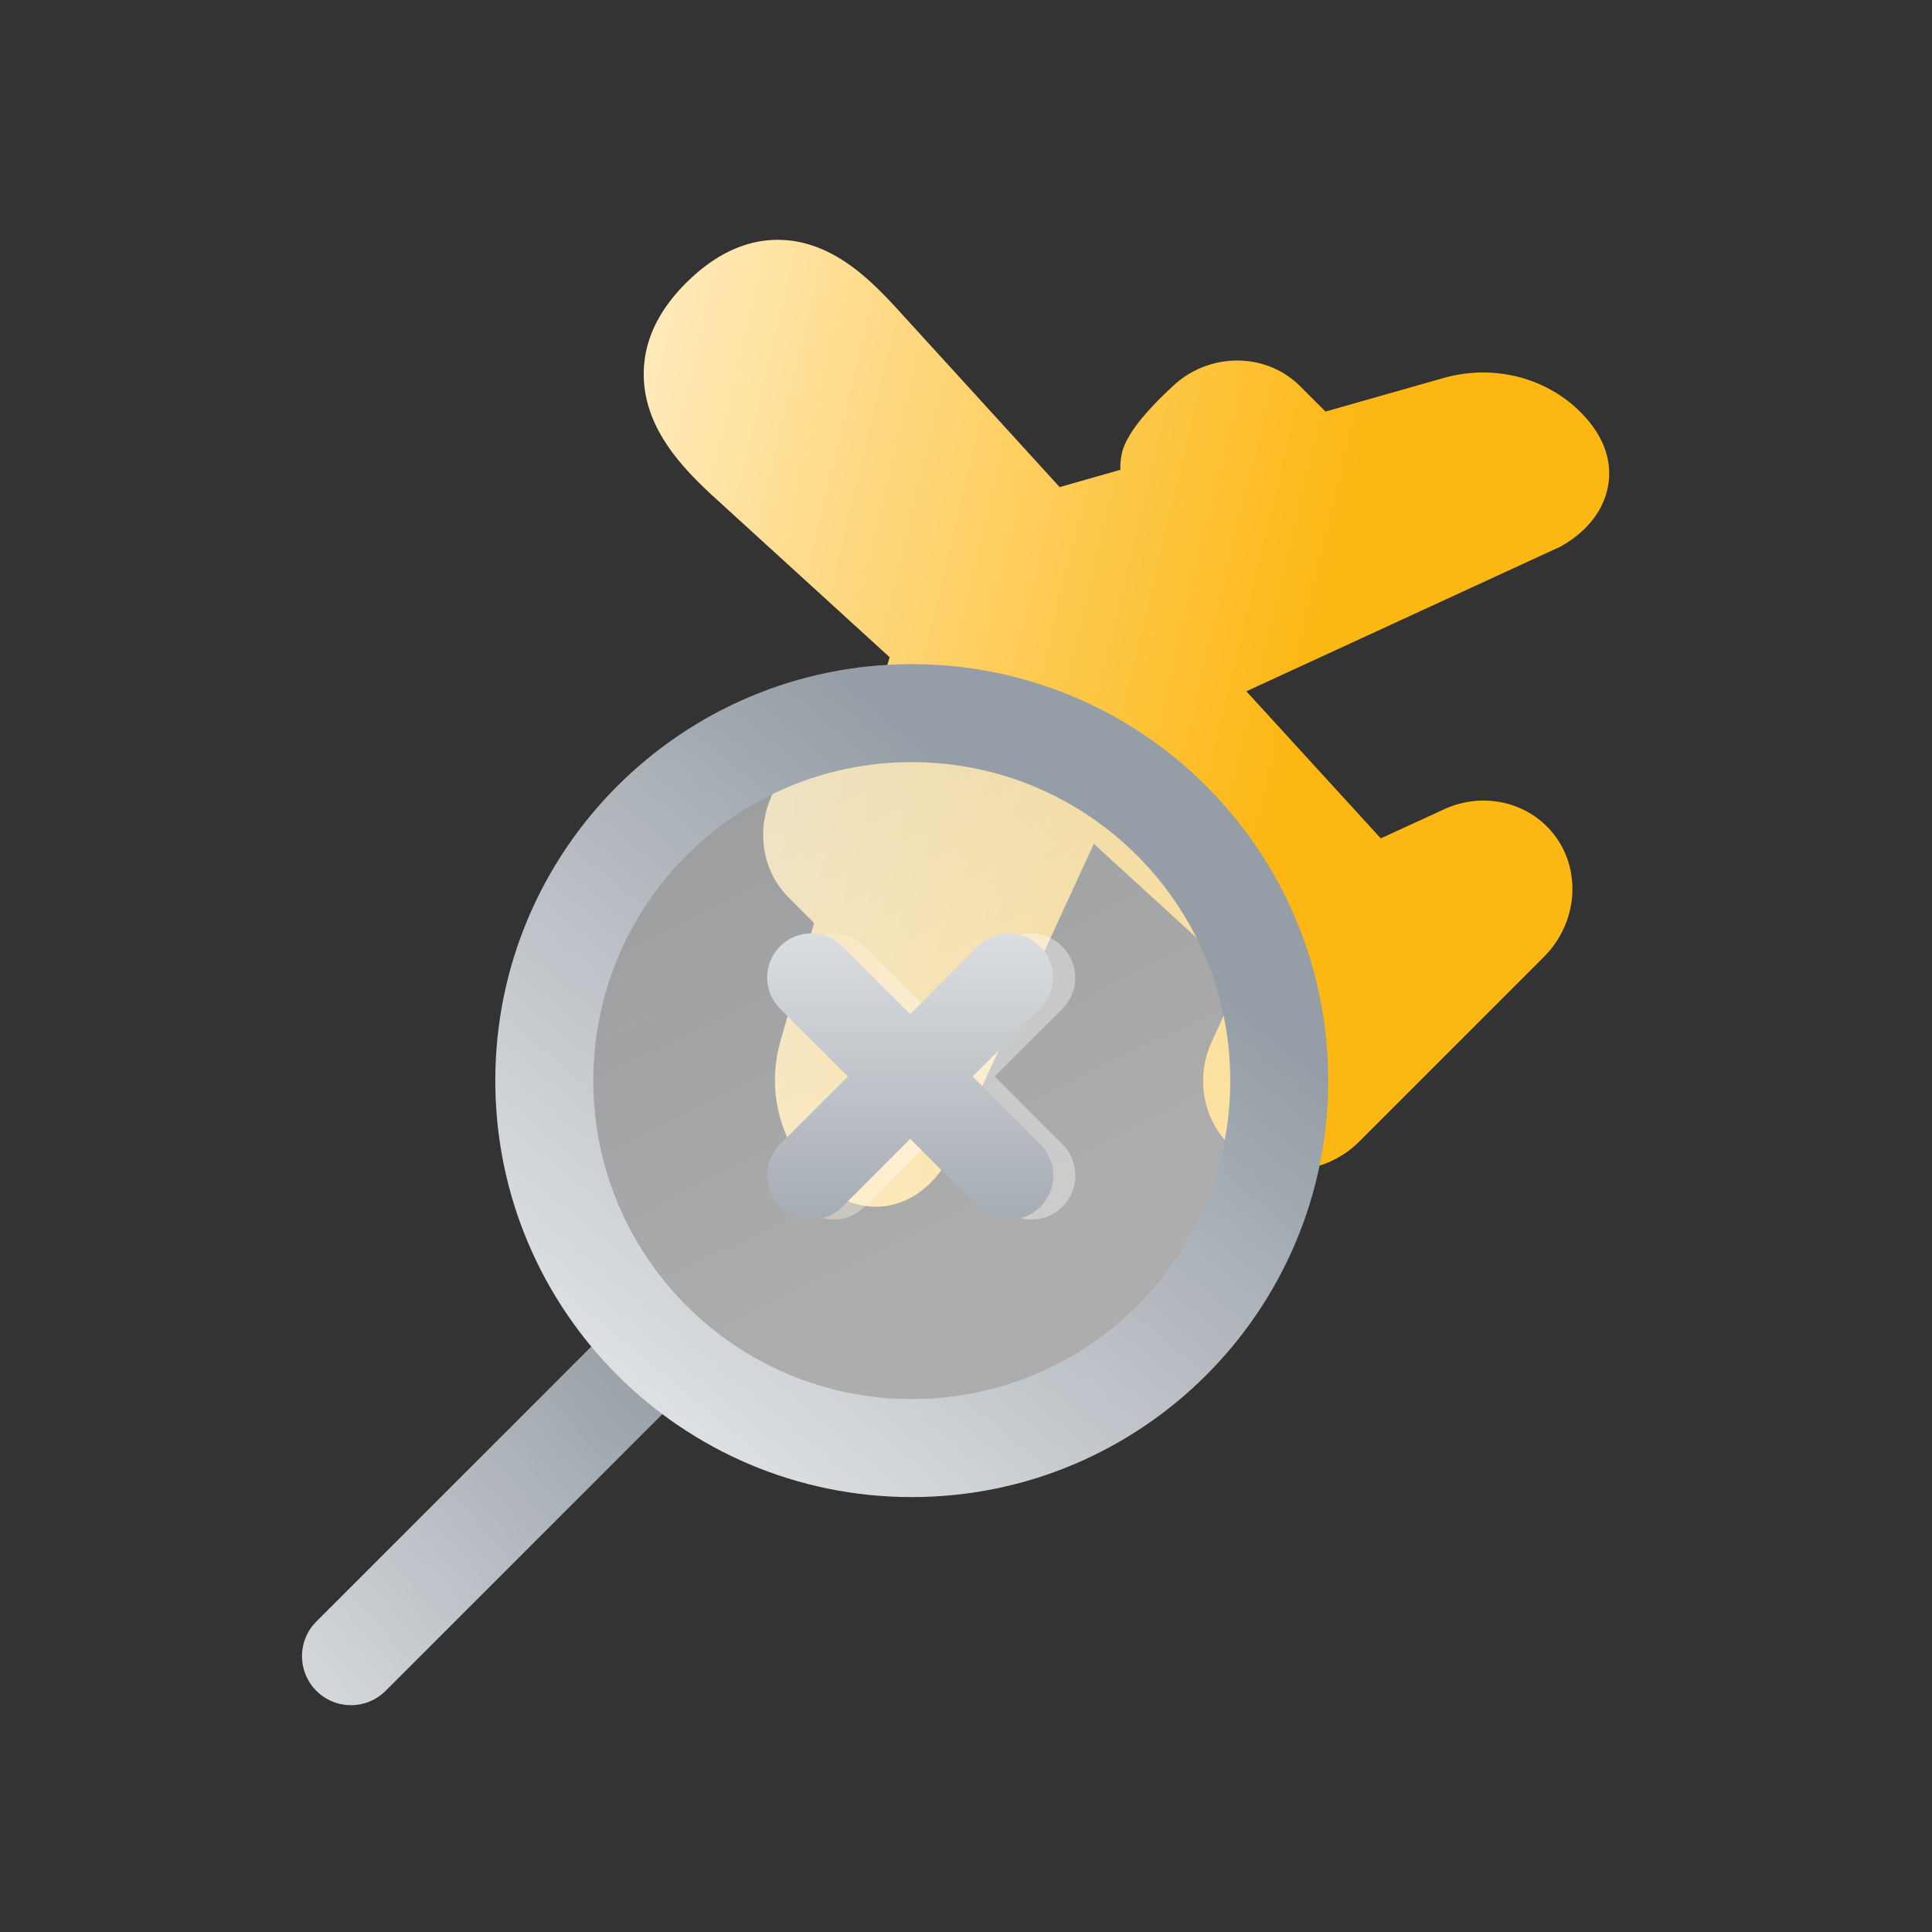
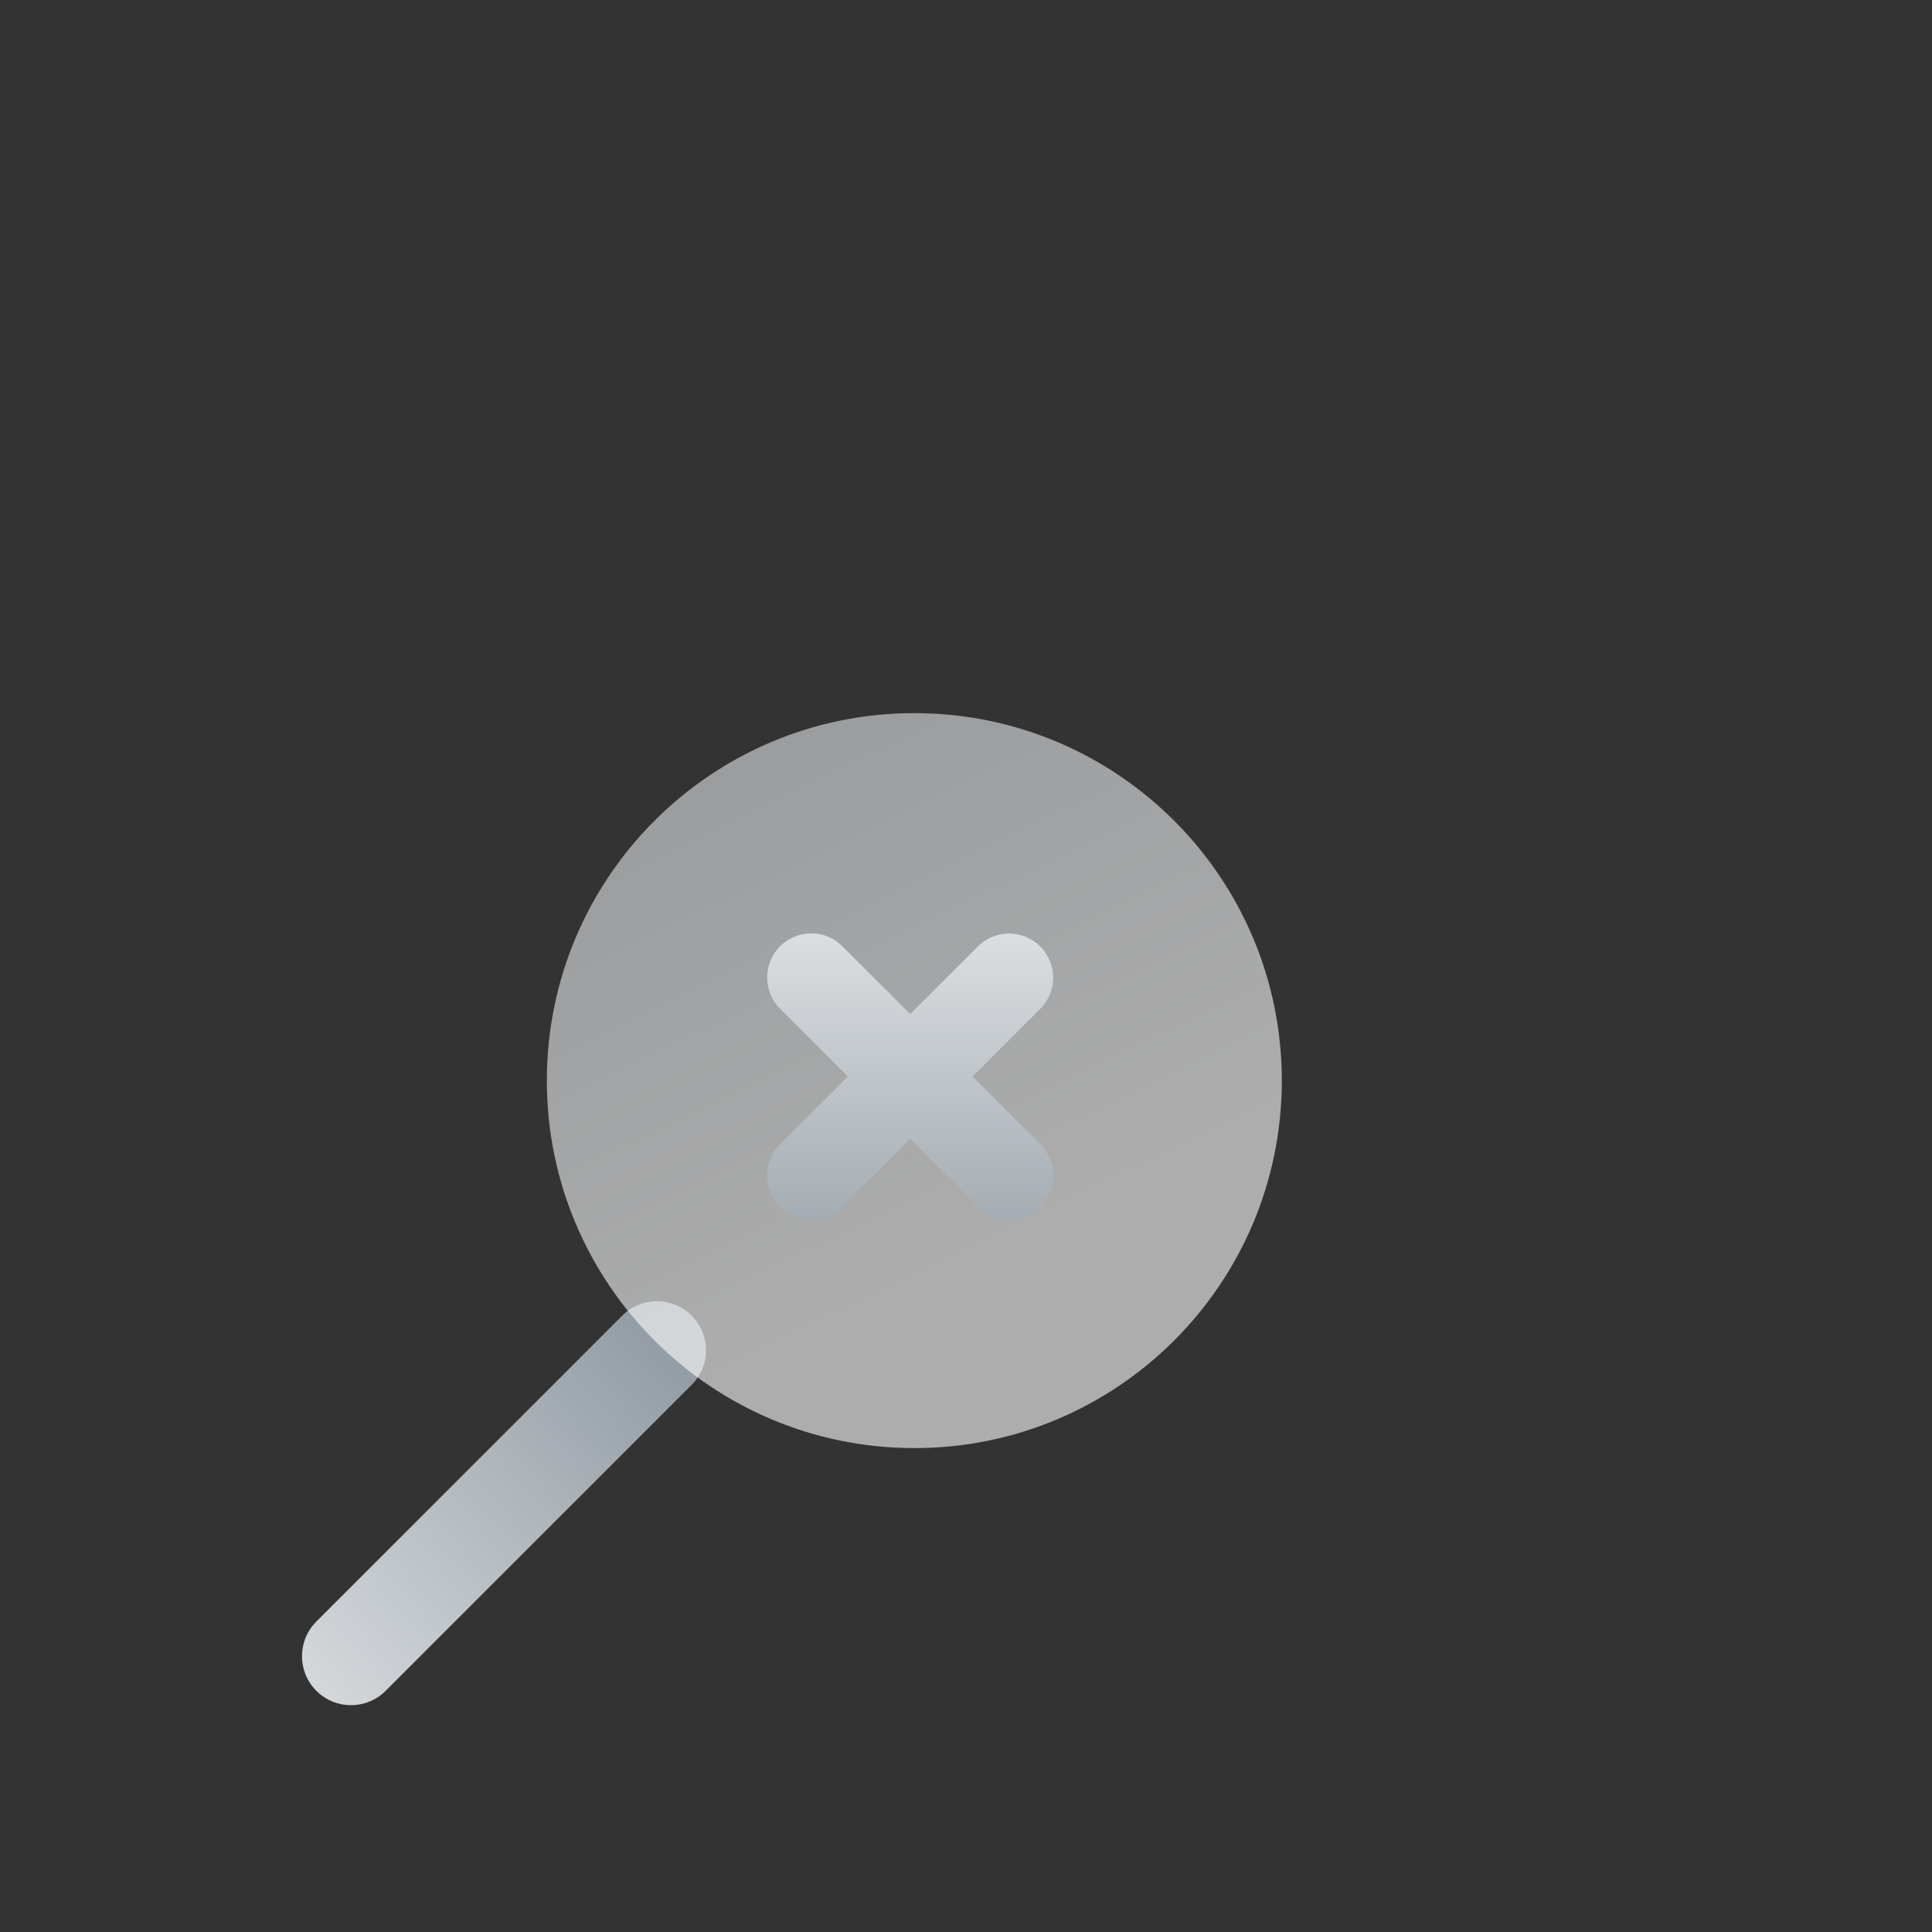
<svg xmlns="http://www.w3.org/2000/svg" width="96" height="96" fill="none">
  <rect width="100%" height="100%" fill="#333333" stroke="none" />
  <g clip-path="url(#a)">
    <g clip-path="url(#b)">
-       <path fill-rule="evenodd" clip-rule="evenodd" d="m76.724 47.54-9.185 9.184c-1.054 1.054-2.54 1.566-3.977 1.367a4.31 4.31 0 0 1-3.207-2.166c-.71-1.26-.764-2.822-.138-4.178l1.442-3.136-7.307-6.681-7.168 15.558a1.77 1.77 0 0 1-.099.183c-.768 1.306-1.882 2.104-3.128 2.262-1.19.148-2.392-.311-3.375-1.295a6.995 6.995 0 0 1-1.795-6.925l1.665-5.85-1.257-1.258c-1.748-1.748-1.689-4.651.132-6.472 1.207-1.297 2.257-2.108 3.046-2.344.28-.086.605-.126.973-.116l.858-3.018-8.854-8.076c-1.642-1.524-3.316-3.405-3.362-5.893-.031-1.643.67-3.194 2.087-4.61 1.462-1.462 3.035-2.19 4.674-2.157 2.695.048 4.65 2.158 5.819 3.417l8.087 8.868 3.015-.858a3.202 3.202 0 0 1 .114-.966c.241-.799 1.048-1.85 2.398-3.1h.001c1.773-1.774 4.675-1.834 6.423-.087l1.258 1.258 5.852-1.664c2.462-.7 5.074-.053 6.816 1.689 1.09 1.09 1.549 2.29 1.401 3.481-.155 1.244-.954 2.358-2.26 3.127-.06.036-.122.07-.185.1L61.93 34.35l6.68 7.308 3.137-1.44c1.355-.628 2.916-.574 4.178.135a4.318 4.318 0 0 1 2.165 3.208c.199 1.436-.313 2.923-1.367 3.977Z" fill="url(#c)" />
-     </g>
+       </g>
    <path fill-rule="evenodd" clip-rule="evenodd" d="M30.93 65.363a2.435 2.435 0 0 1 3.585 3.288l-.142.155-15.217 15.217a2.435 2.435 0 0 1-3.585-3.288l.142-.155L30.93 65.363Z" fill="url(#d)" />
    <path fill-rule="evenodd" clip-rule="evenodd" d="M27.173 53.695c0 10.084 8.175 18.26 18.26 18.26 10.086 0 18.26-8.176 18.26-18.26 0-10.086-8.174-18.26-18.26-18.26-10.085 0-18.26 8.174-18.26 18.26Z" fill="url(#e)" fill-opacity=".6" />
-     <path fill-rule="evenodd" clip-rule="evenodd" d="M45.305 33c-11.43 0-20.694 9.265-20.694 20.694 0 11.43 9.265 20.695 20.694 20.695C56.735 74.39 66 65.124 66 53.695 66 42.264 56.735 33 45.305 33Zm0 4.87c8.741 0 15.826 7.084 15.826 15.825 0 8.74-7.085 15.825-15.826 15.825-8.74 0-15.825-7.085-15.825-15.825 0-8.741 7.085-15.826 15.825-15.826Z" fill="url(#f)" />
-     <path opacity=".38" fill-rule="evenodd" clip-rule="evenodd" d="M52.783 47.032c.811.811.854 2.099.128 2.96l-.128.14-3.359 3.358 3.36 3.36a2.191 2.191 0 0 1-2.96 3.227l-.14-.128-3.36-3.36-3.358 3.36a2.191 2.191 0 0 1-3.227-2.96l.128-.139 3.357-3.36-3.357-3.359a2.191 2.191 0 0 1 2.96-3.227l.139.128 3.358 3.358 3.36-3.358a2.191 2.191 0 0 1 3.1 0Z" fill="url(#g)" />
    <path fill-rule="evenodd" clip-rule="evenodd" d="M51.688 47.032c.81.811.853 2.099.128 2.96l-.128.14-3.36 3.358 3.36 3.36a2.191 2.191 0 0 1-2.96 3.227l-.14-.128-3.36-3.36-3.358 3.36a2.191 2.191 0 0 1-3.227-2.96l.128-.139 3.358-3.36-3.358-3.359a2.191 2.191 0 0 1 2.96-3.227l.139.128 3.359 3.358 3.36-3.358a2.191 2.191 0 0 1 3.099 0Z" fill="url(#h)" />
  </g>
  <defs>
    <linearGradient id="c" x1="64.685" y1="35.573" x2="15.511" y2="23.817" gradientUnits="userSpaceOnUse">
      <stop stop-color="#FDB713" />
      <stop offset="1" stop-color="#fff" />
    </linearGradient>
    <linearGradient id="d" x1="35.086" y1="69.987" x2="4.952" y2="96.677" gradientUnits="userSpaceOnUse">
      <stop stop-color="#959EA6" />
      <stop offset="1" stop-color="#fff" />
    </linearGradient>
    <linearGradient id="e" x1="23.695" y1="9.026" x2="49.547" y2="62.237" gradientUnits="userSpaceOnUse">
      <stop stop-color="#BEC6CC" />
      <stop offset="1" stop-color="#fff" />
    </linearGradient>
    <linearGradient id="f" x1="52.234" y1="42.366" x2="20.695" y2="80.319" gradientUnits="userSpaceOnUse">
      <stop stop-color="#959EA6" />
      <stop offset="1" stop-color="#fff" />
    </linearGradient>
    <linearGradient id="g" x1="46.325" y1="53.491" x2="16.692" y2="50.306" gradientUnits="userSpaceOnUse">
      <stop stop-color="#fff" />
      <stop offset="1" stop-color="#FDB713" />
    </linearGradient>
    <linearGradient id="h" x1="45.229" y1="64.66" x2="45.229" y2="37.099" gradientUnits="userSpaceOnUse">
      <stop stop-color="#959EA6" />
      <stop offset="1" stop-color="#fff" />
    </linearGradient>
    <clipPath id="a">
-       <path fill="#fff" d="M0 0h96v96H0z" />
+       <path fill="#fff" d="M0 0h96v96H0" />
    </clipPath>
    <clipPath id="b">
      <path fill="#fff" transform="rotate(45 41.037 58.102)" d="M0 0h63.786v63.786H0z" />
    </clipPath>
  </defs>
</svg>